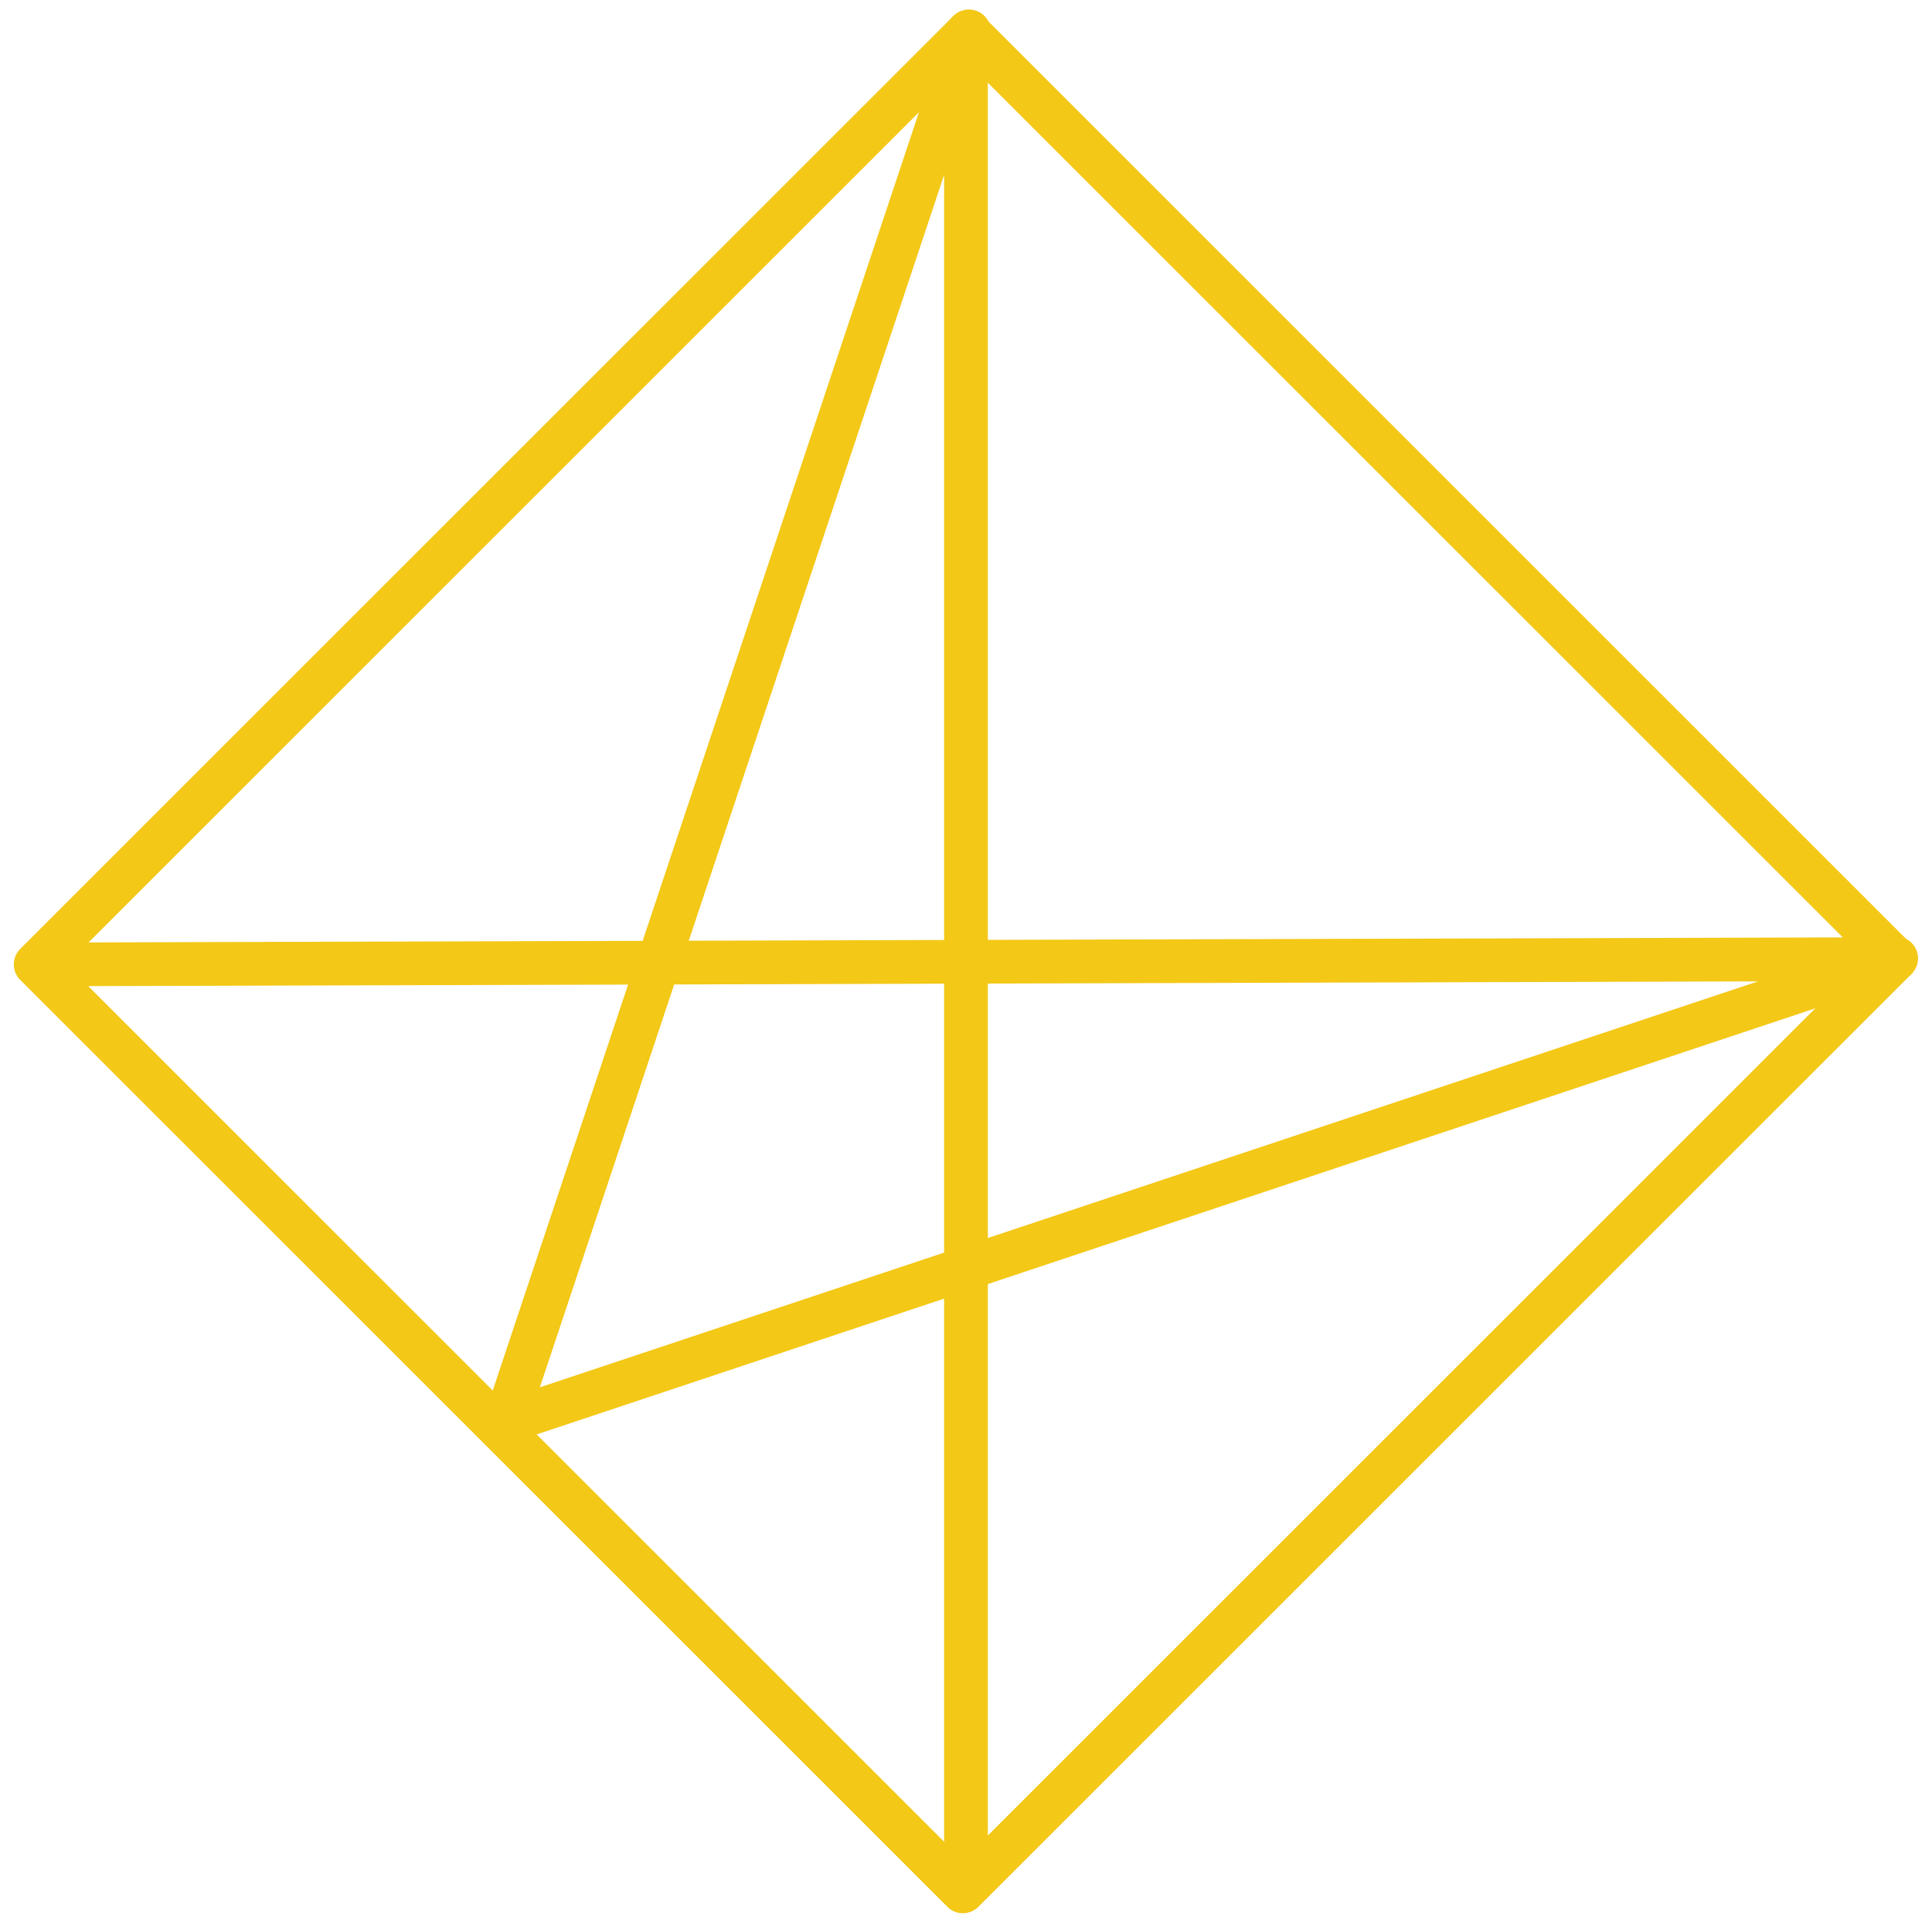
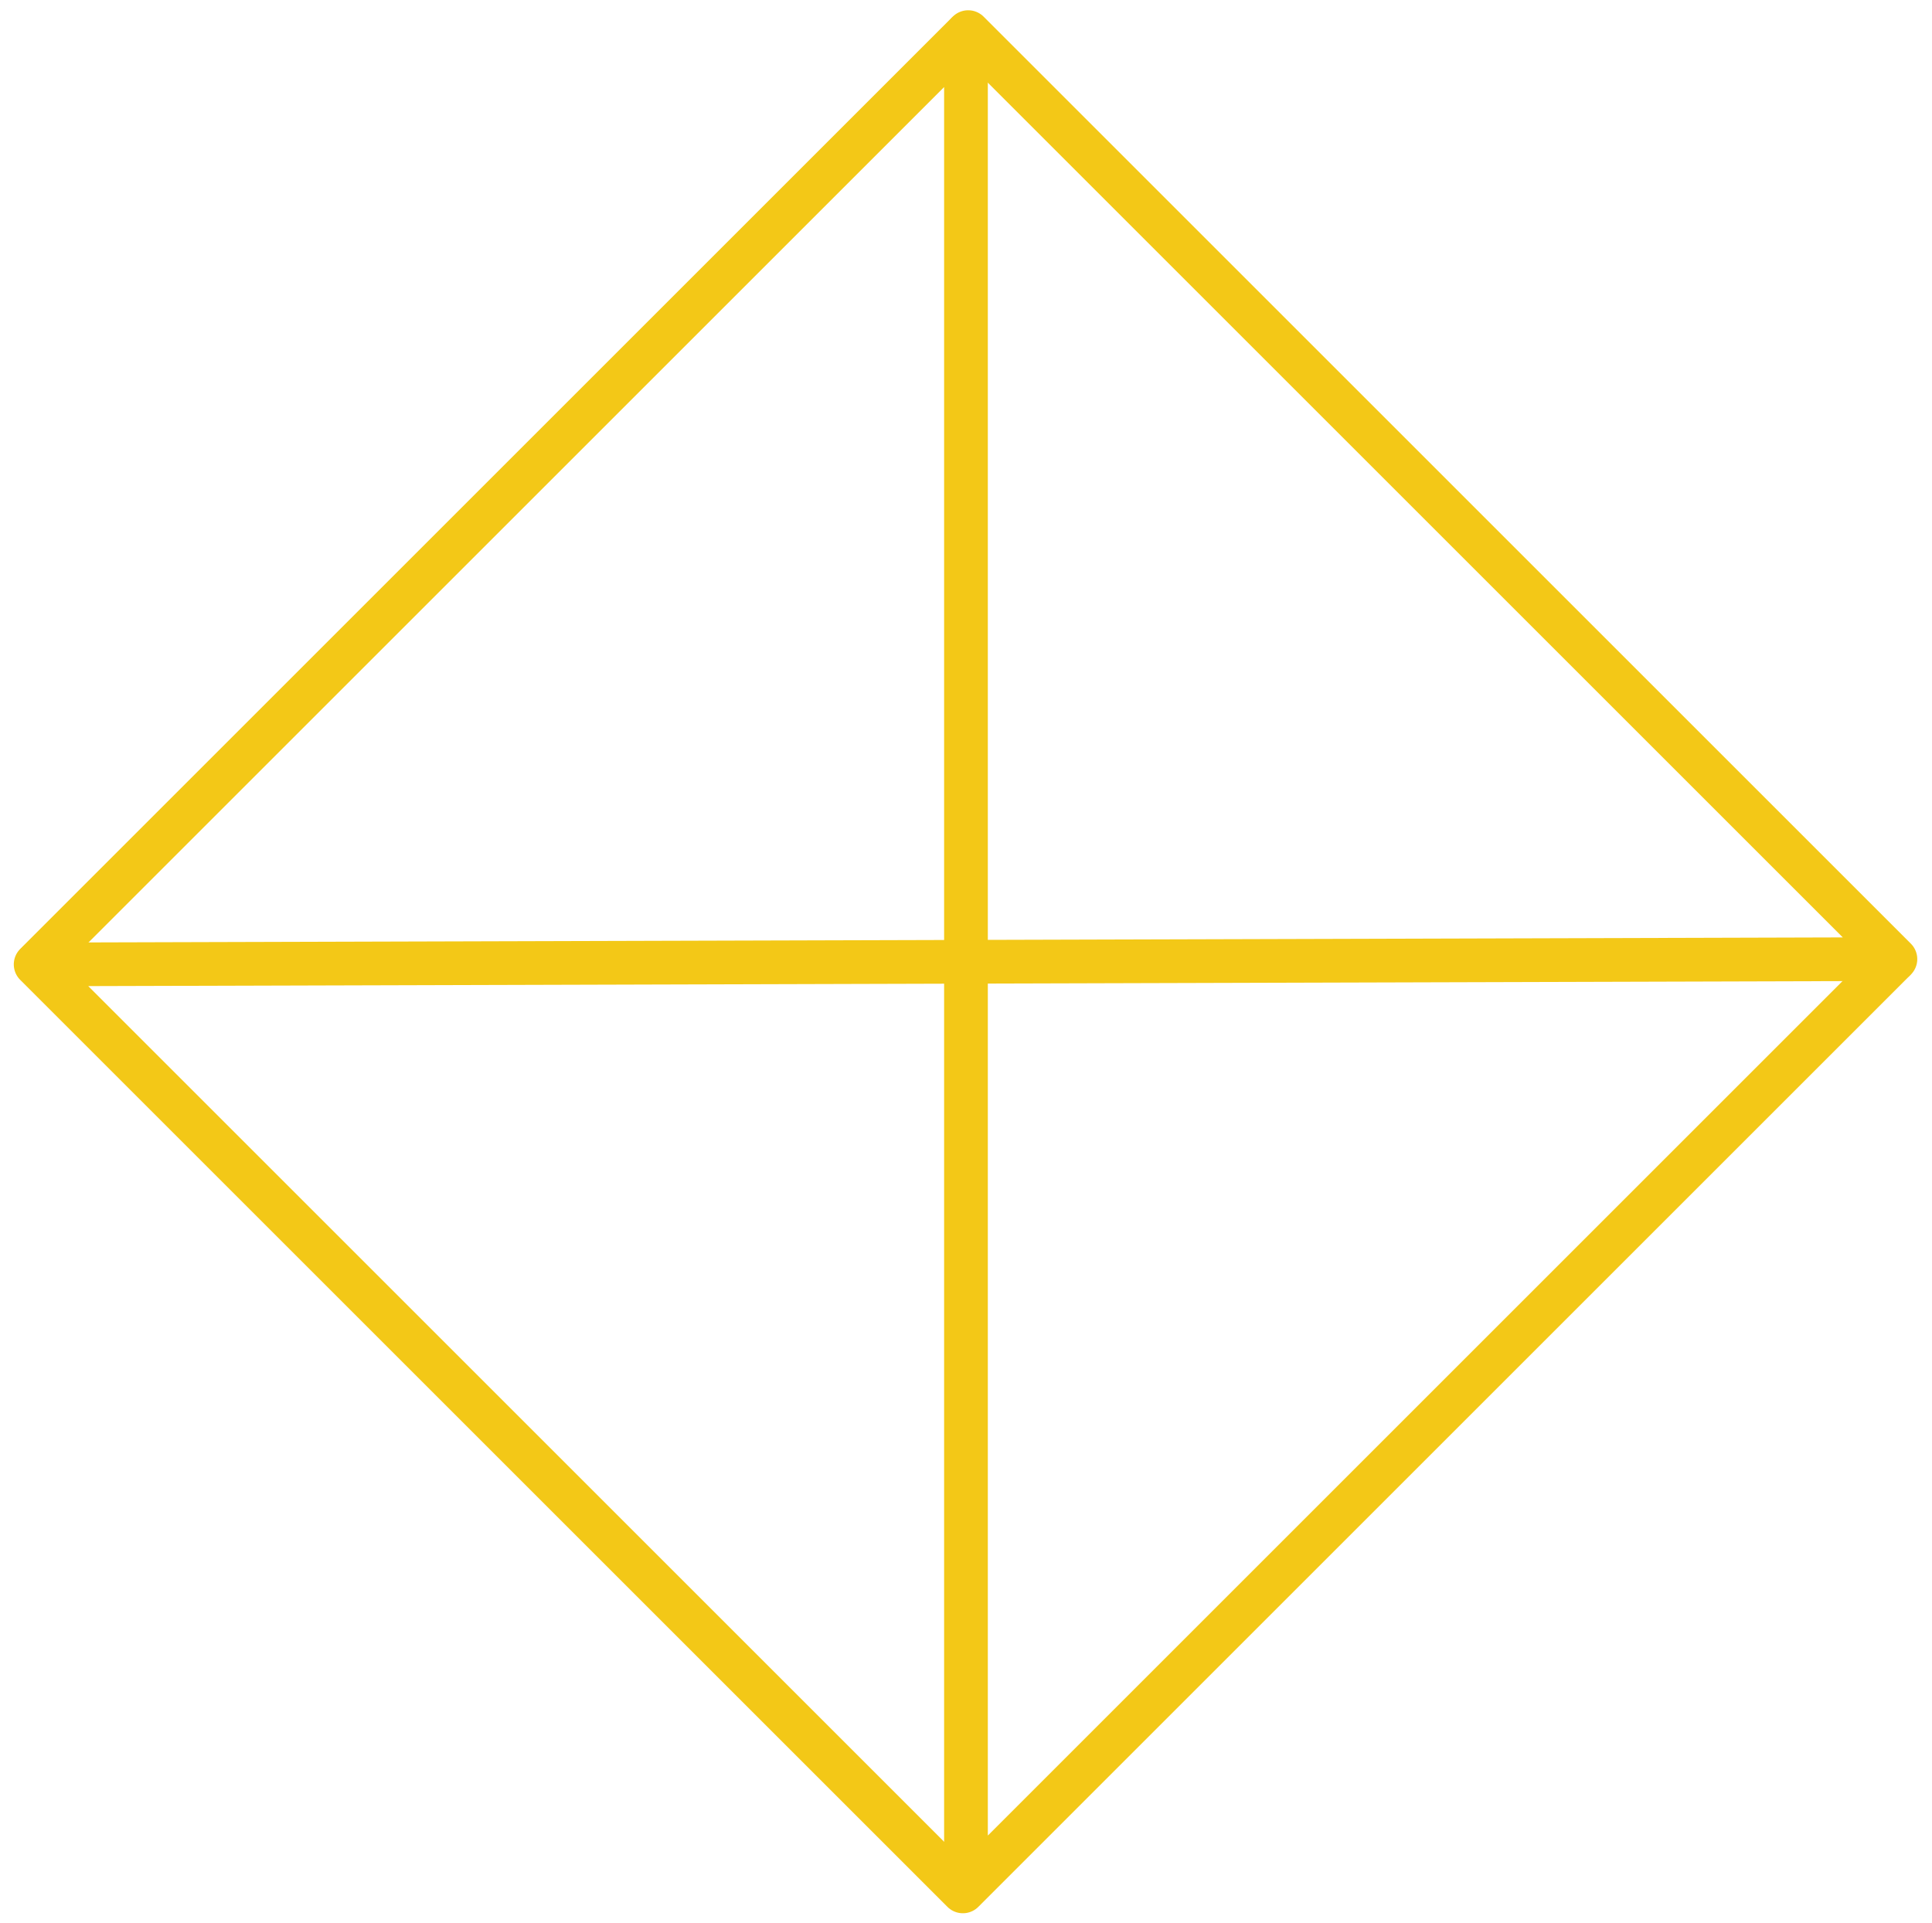
<svg xmlns="http://www.w3.org/2000/svg" width="221px" height="220px" viewBox="0 0 221 220" version="1.1">
  <title>logo</title>
  <g id="Page-1" stroke="none" stroke-width="1" fill="none" fill-rule="evenodd" stroke-linecap="round">
    <g id="Desktop-HD-Copy" transform="translate(-534, -115)" stroke="#F3C817" stroke-width="5">
      <g id="mark" transform="translate(494, 118.588)">
        <g id="logo" transform="translate(150.489, 106.412) rotate(-45) translate(-150.489, -106.412) translate(75, 31.412)">
          <polyline id="N" stroke-linejoin="round" points="0 150 0 3.69482223e-13 150.856 150 150.856 3.69482223e-13" />
          <polyline id="Z" stroke-linejoin="round" transform="translate(75.5, 75) rotate(-270) translate(-75.5, -75) " points="0.5 150 0.5 1.47437618e-13 150.5 150 150.5 1.47437618e-13" />
          <g id="K" transform="translate(0.979, 0)" stroke-linejoin="bevel">
-             <polyline id="Path-2" points="150 0 -3.55271368e-15 75 150 150" />
-           </g>
+             </g>
        </g>
      </g>
    </g>
  </g>
</svg>